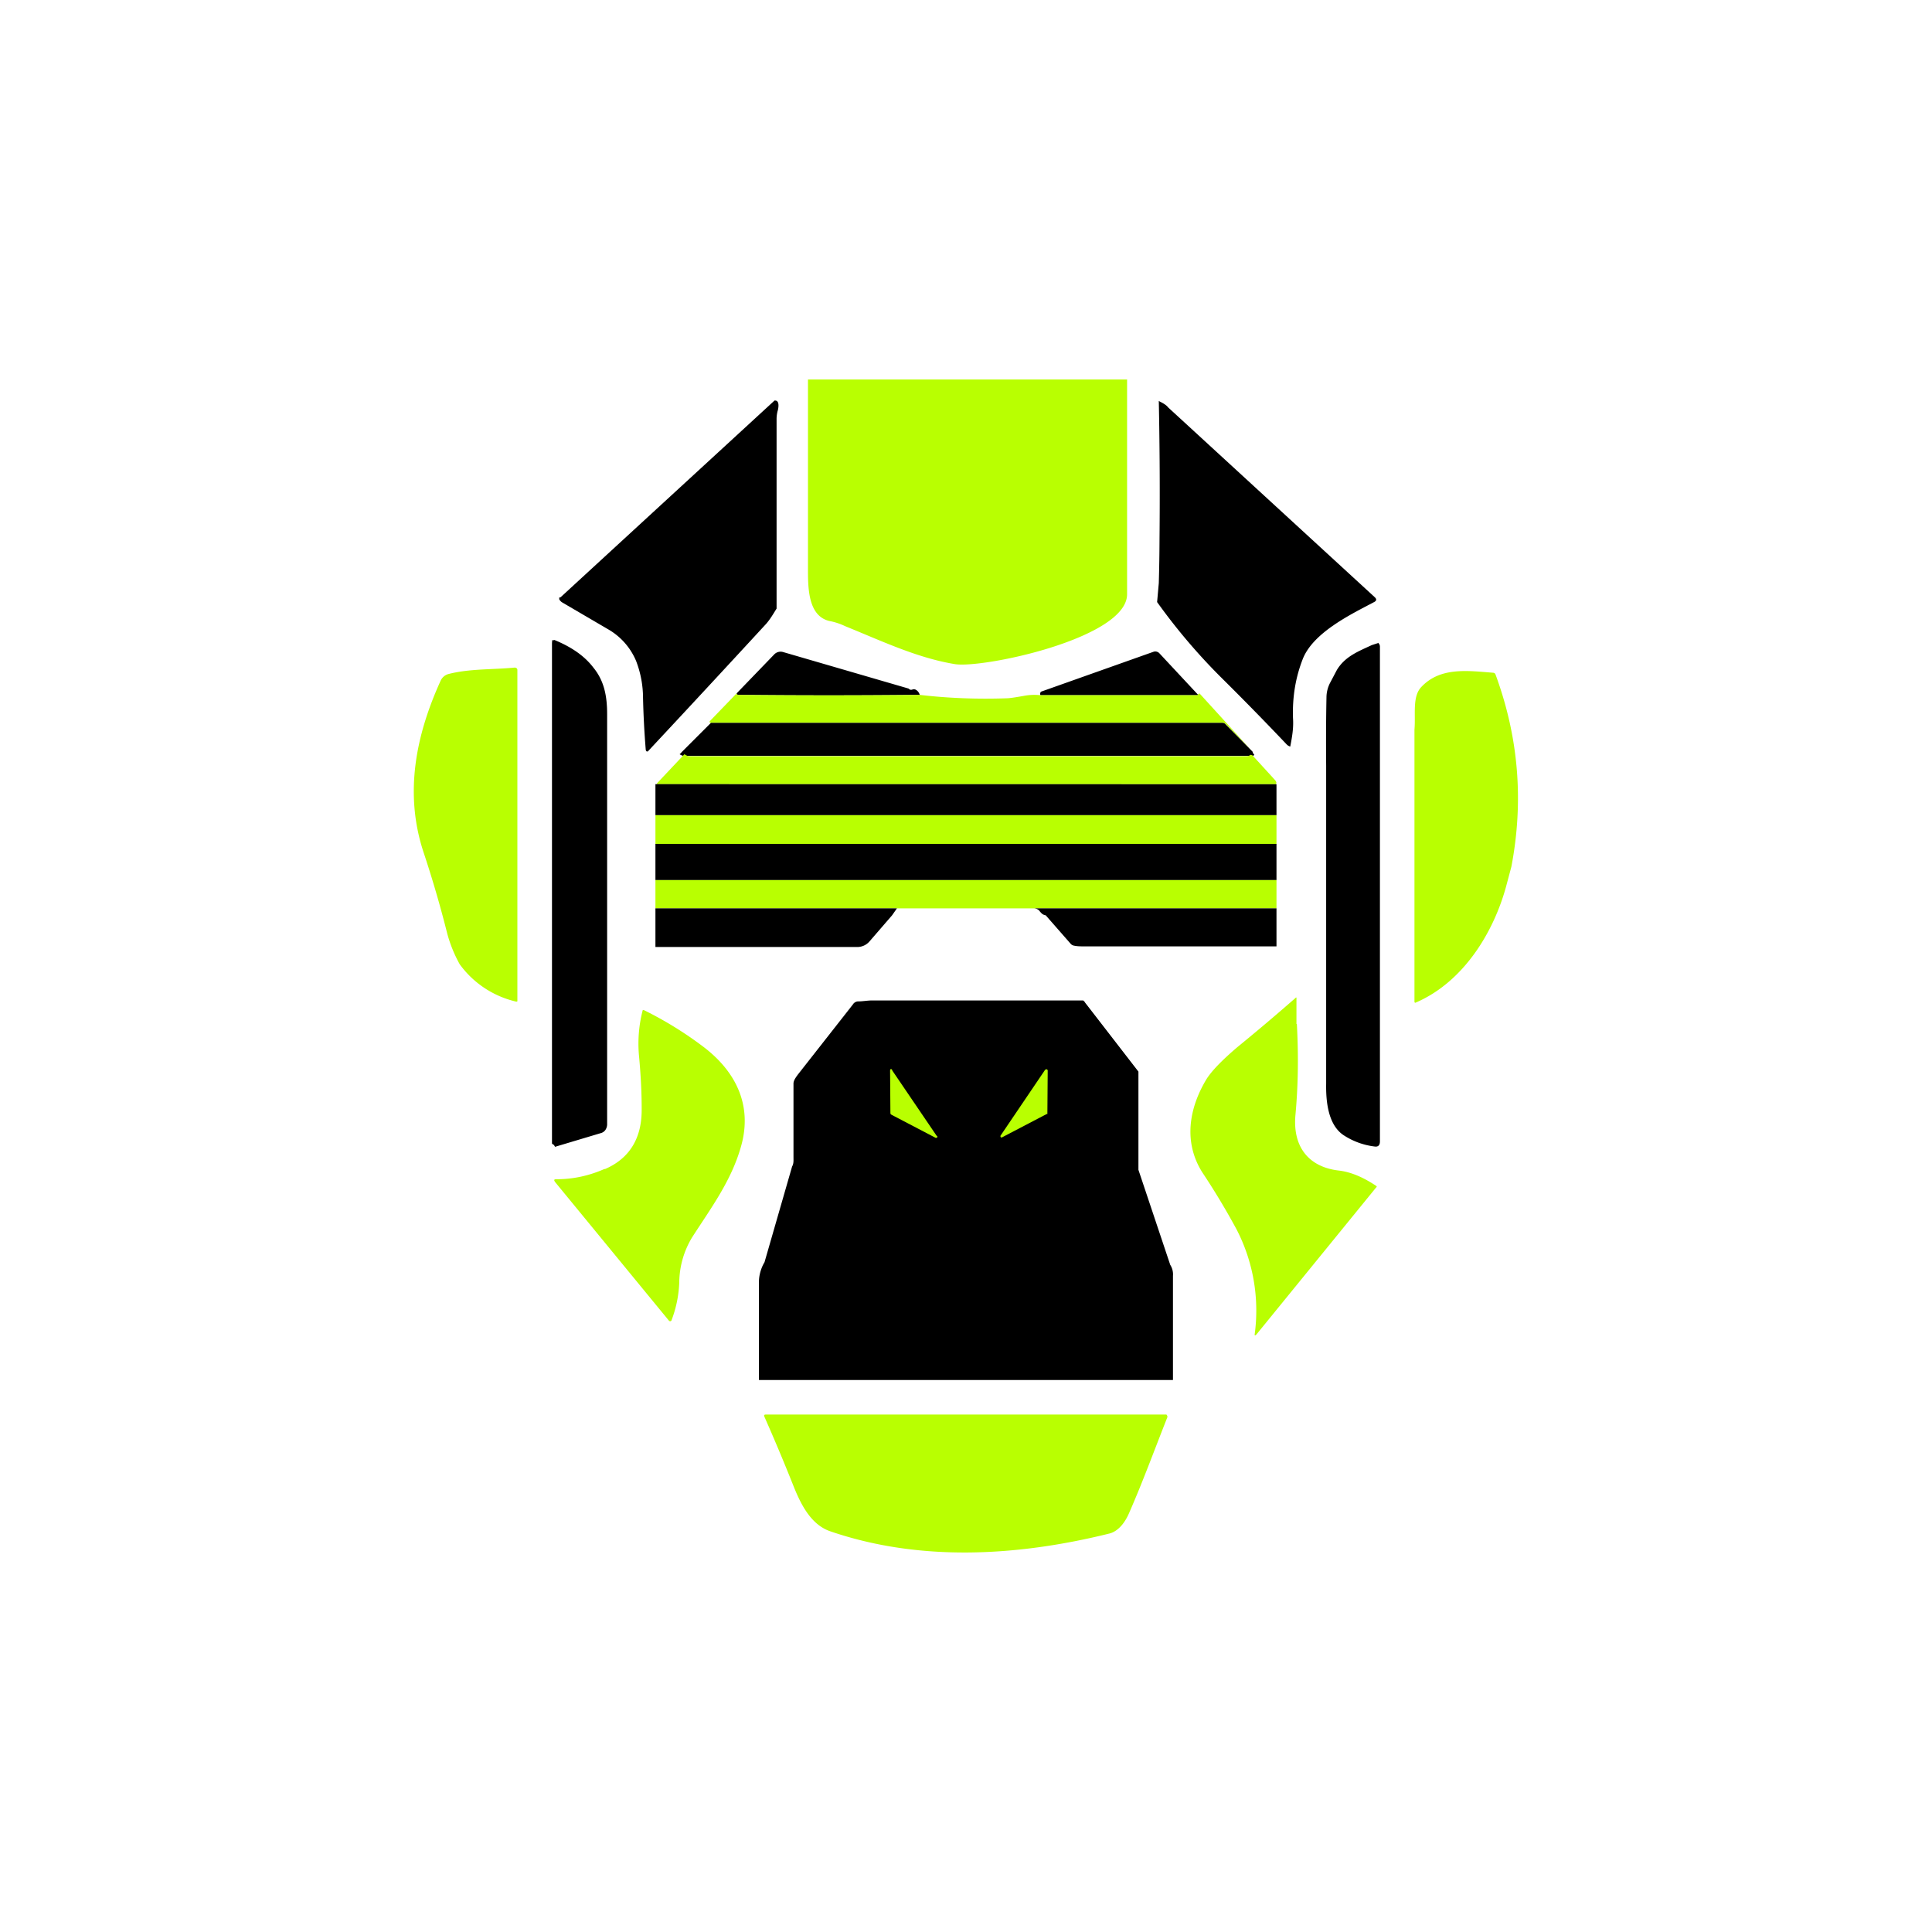
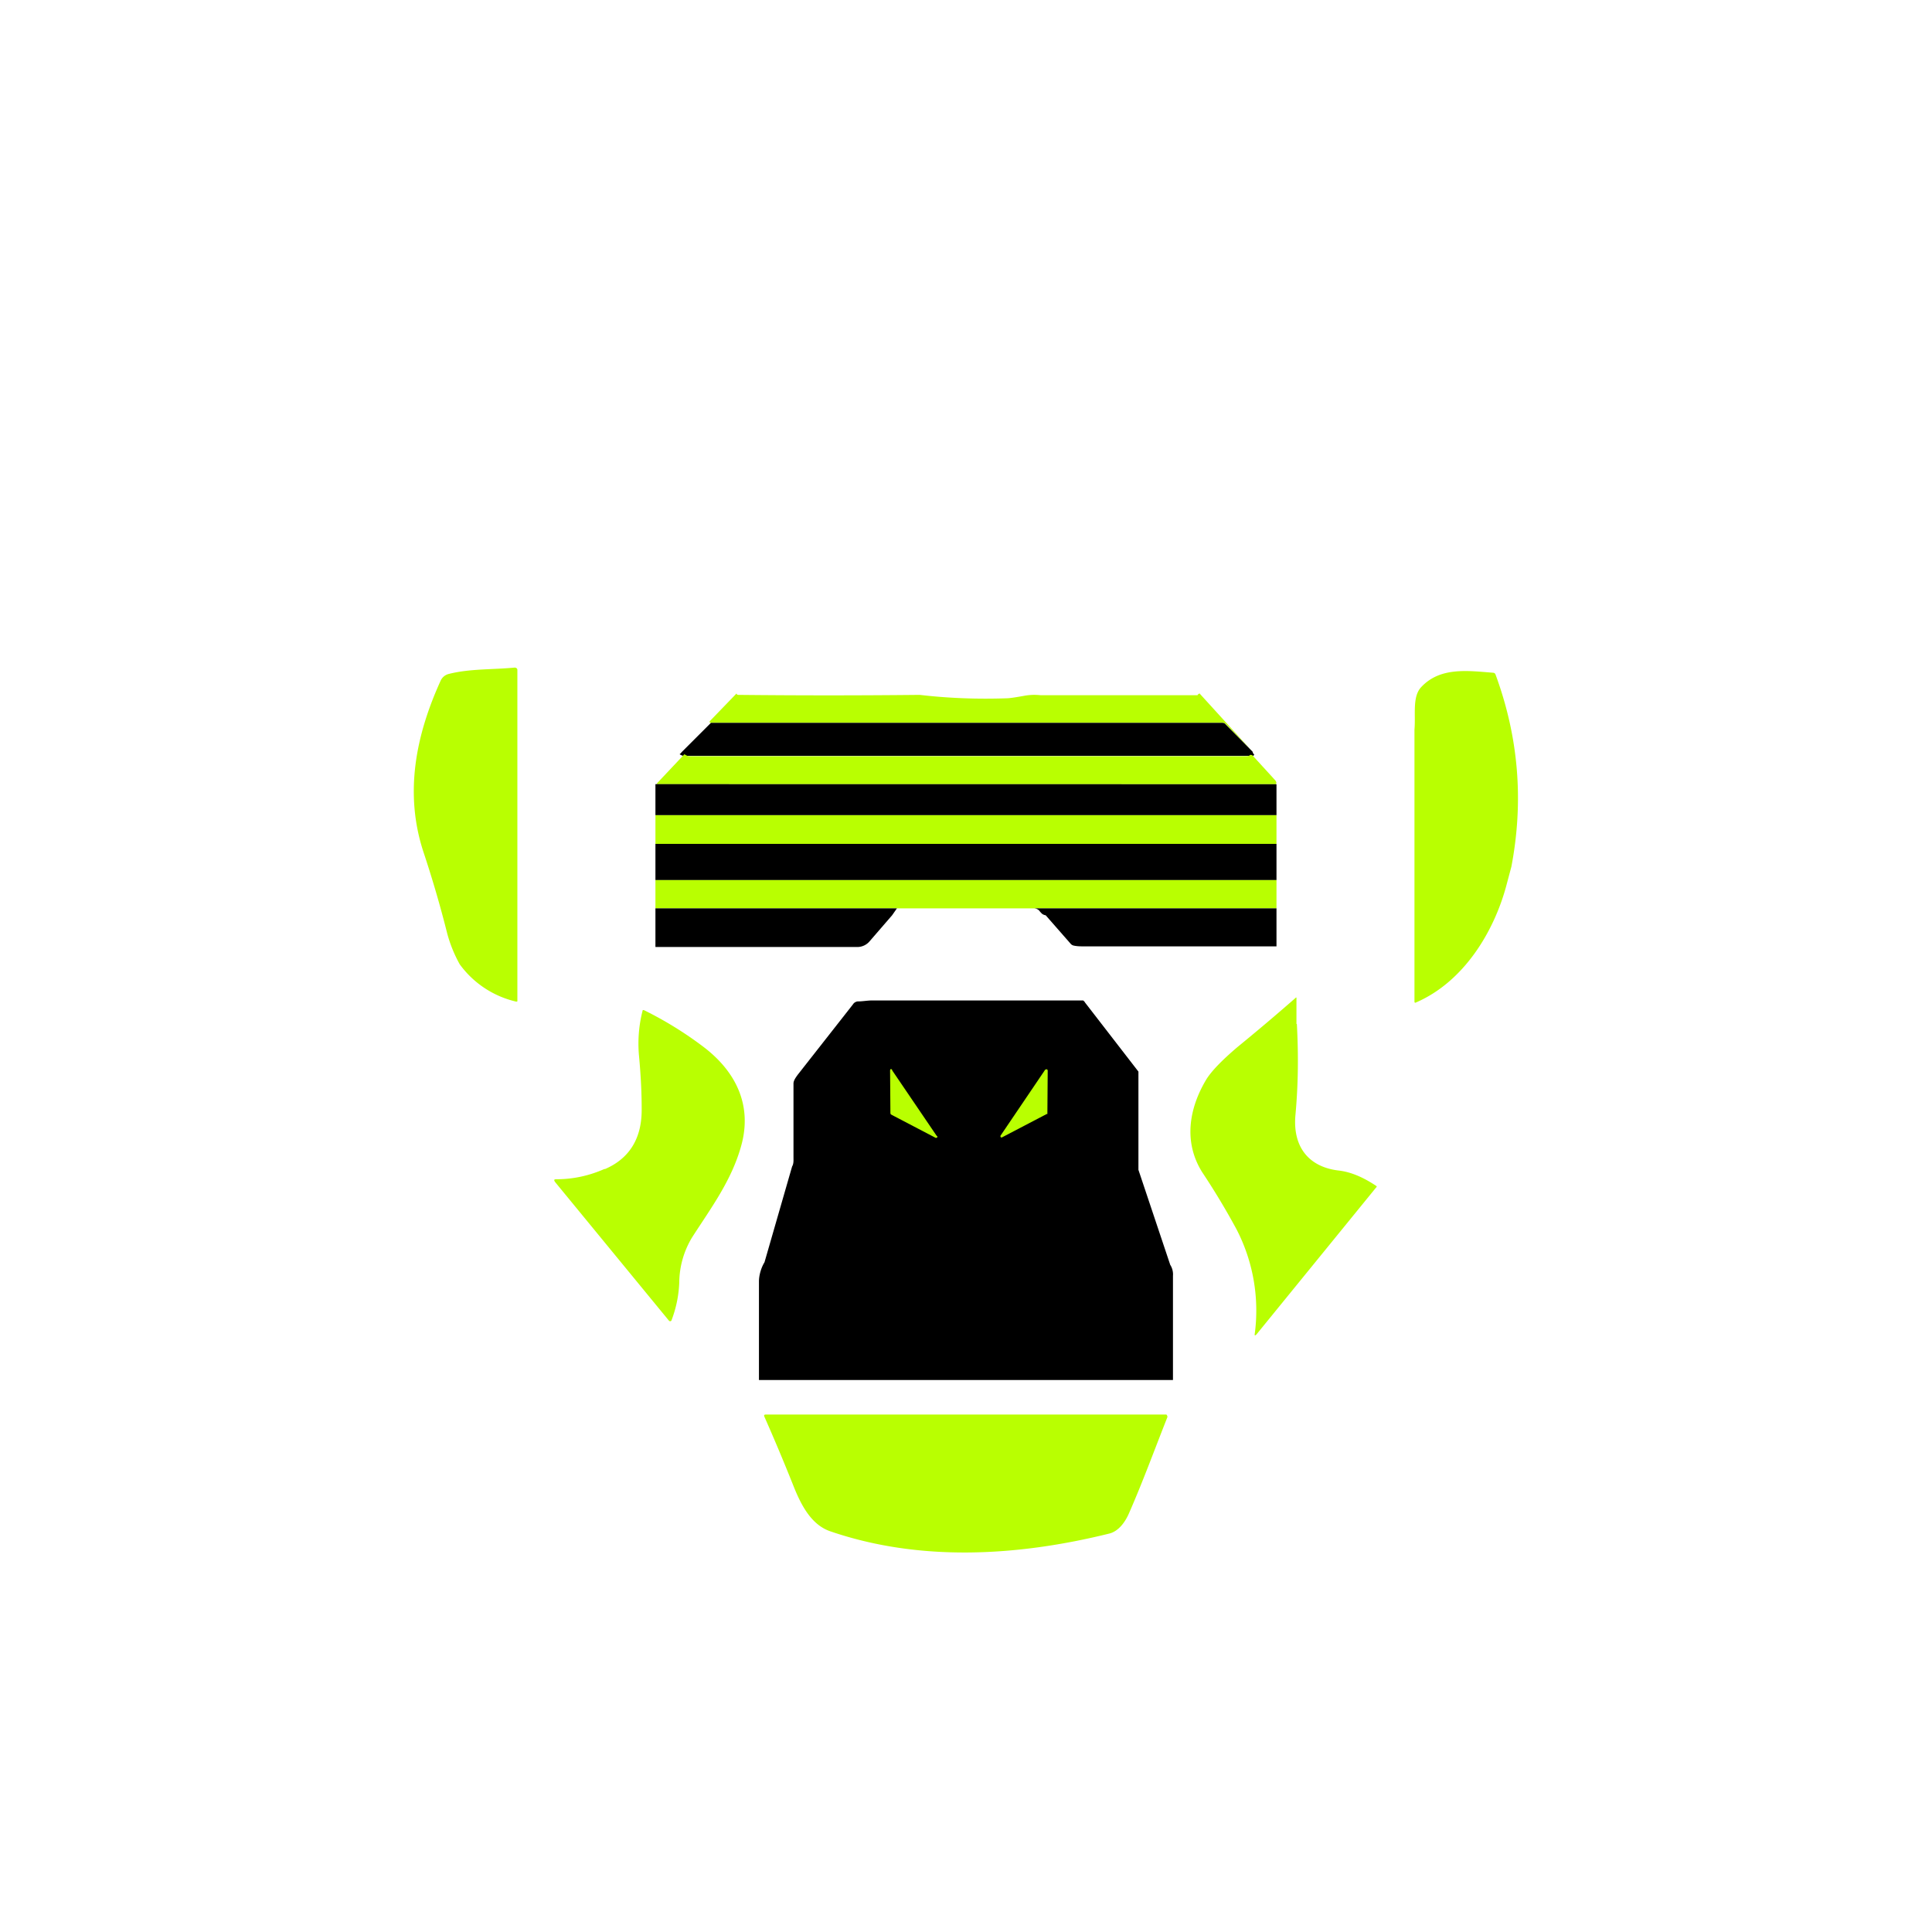
<svg xmlns="http://www.w3.org/2000/svg" width="200" height="200" viewBox="0 0 24 24">
  <g fill="none">
-     <path fill="#B9FF01" d="M14.001 4.714v2.67c-.004.545-1.791.922-2.139.866c-.471-.077-.917-.291-1.362-.471a.8.8 0 0 0-.198-.065c-.27-.064-.265-.428-.265-.66v-2.34z" />
-     <path fill="#000" d="M9.621 4.976c.043-.005.06.034.043.115a.4.4 0 0 0-.017.116V7.56c-.043.069-.077.129-.129.189q-.732.795-1.47 1.585a.02.02 0 0 1-.021-.004l-.005-.013a11 11 0 0 1-.034-.647q-.001-.237-.086-.459a.82.82 0 0 0-.355-.398l-.557-.326a.1.1 0 0 1-.043-.043v-.021h.004l.013-.004zm4.779.008c.042.022.085.043.111.077l2.567 2.358q.038.036-.008.06c-.283.15-.759.377-.888.711c-.09.232-.128.472-.12.729c.009.128-.012.24-.034.355a.1.1 0 0 1-.043-.025a37 37 0 0 0-.797-.815a7.4 7.4 0 0 1-.814-.955l.021-.236q.008-.275.009-.549a57 57 0 0 0-.009-1.714zm-6.858 8.988a.13.13 0 0 1-.021.064a.1.1 0 0 1-.051.038l-.575.172l-.013-.022c-.004-.004-.025-.013-.025-.021V7.984c.004-.017 0-.03 0-.03h.013l.017-.004c.21.086.373.197.484.343c.137.167.171.36.171.579zm9.575-5.988a.06.06 0 0 1 .025.052v6.146q-.002.071-.068.06a.9.9 0 0 1-.386-.142c-.188-.128-.218-.411-.214-.639V9.514q-.004-.451.004-.857a.4.4 0 0 1 .043-.171l.086-.163c.103-.171.27-.232.433-.309l.077-.025zm-5.829.57q.016.02.043.013a.05.05 0 0 1 .043 0a.1.1 0 0 1 .051.065q-1.133.012-2.254 0q-.014 0-.021-.018l.467-.484a.11.11 0 0 1 .111-.03zm3.596.082h-1.959q-.01-.018.005-.043l1.401-.497a.07.07 0 0 1 .073.021l.48.515z" />
    <path fill="#B9FF01" d="M6.428 12.429v.008l-.008.005h-.01a1.2 1.2 0 0 1-.699-.463a1.7 1.7 0 0 1-.154-.377a14 14 0 0 0-.296-1.016c-.24-.729-.098-1.449.215-2.135a.15.15 0 0 1 .103-.08c.257-.065.544-.052.814-.078c.017 0 .034.009.034.03v4.11zm12.347-1.663l-.064.24c-.154.57-.527 1.191-1.123 1.448a.01.01 0 0 1-.013 0l-.004-.006V9.064c.017-.188-.03-.411.086-.531c.235-.249.574-.201.891-.176c.013 0 .026.009.03.022c.287.78.352 1.572.197 2.387M9.15 8.614c0 .013.012.018.021.018q1.121.012 2.254 0c.36.042.72.055 1.089.042q.051-.002.206-.03a.7.7 0 0 1 .205-.008h1.959q-.02-.001.017-.022l.66.725l-.334-.343a.07.07 0 0 0-.052-.017H8.832c-.012 0-.017 0-.017-.018z" />
    <path fill="#000" d="M8.832 8.979h6.343c.022 0 .039.004.052.021l.334.339q.002.018.021.038l-.017.013H8.498c-.013 0-.03-.004-.056-.021a.1.1 0 0 0 .026-.026z" />
    <path fill="#B9FF01" d="M8.502 9.369c.026.017.043.025.06.025h6.93l.022-.004l.017-.013c.013 0 .021 0 .03.009l.274.3c.022.021.026.043.013.056h-7.68c-.008 0-.008 0-.008-.01z" />
    <path fill="#000" d="M15.857 9.742v.385H8.142v-.386z" />
    <path fill="#B9FF01" d="M8.142 10.127h7.715v.356H8.142z" />
    <path fill="#000" d="M8.142 10.483h7.715v.45H8.142z" />
    <path fill="#B9FF01" d="M8.142 10.933h7.715v.351H8.142z" />
    <path fill="#000" d="M8.142 11.284h3l-.06.086l-.282.326a.2.2 0 0 1-.146.068H8.142zm4.706 0h3.009v.472h-2.392c-.043 0-.081 0-.124-.009a.07.07 0 0 1-.039-.021l-.312-.356a.1.1 0 0 1-.043-.017a.3.3 0 0 1-.039-.043a.1.1 0 0 0-.06-.026" />
    <path fill="#B9FF01" d="M16.11 12.72c.021.386.017.759-.018 1.136c-.034.398.172.643.54.685c.15.018.3.082.463.19q.014.01 0 .02l-1.487 1.826q-.027.027-.021-.008c.059-.446-.02-.9-.227-1.299a9 9 0 0 0-.425-.707c-.235-.373-.167-.793.052-1.157q.097-.154.385-.399q.37-.302.729-.617l.004.004v.326zm-8.598 1.804c.3-.128.455-.372.459-.72q.002-.32-.034-.698c-.016-.187 0-.376.047-.557a.02.02 0 0 1 .017 0q.393.194.741.458c.399.305.609.725.463 1.235c-.12.428-.377.77-.608 1.13a1.1 1.1 0 0 0-.159.562q-.01.244-.098.472a.02.02 0 0 1-.03 0l-1.415-1.723c-.017-.026-.013-.034.017-.034q.31 0 .6-.129z" />
    <path fill="#000" d="M14.142 13.312v1.22l.395 1.18a.22.22 0 0 1 .034.137v1.294H9.428V15.92c0-.077.026-.17.069-.24l.343-1.19c.021-.035.017-.078.017-.117v-.913c0-.038.03-.077.051-.107l.686-.874a.08.08 0 0 1 .06-.039c.064 0 .12-.012.18-.012h2.618c.009 0 .013.012.018.012l.008.013z" />
    <path fill="#B9FF01" d="m11.614 14.13l-.549-.287v-.004l-.004-.009l-.004-.527v-.009l.003-.009a.01.01 0 0 1 .01-.004q.004 0 .009.004a.01.01 0 0 1 .003.01l.553.814a.014.014 0 0 1 .009.017a.014.014 0 0 1-.017.008h-.009zm1.401-.836l-.004.536v.009h-.009l-.557.291h-.008l-.007-.005l-.002-.008v-.008l.557-.823h.009a.013.013 0 0 1 .017 0v.008zm1.483 4.32c-.158.399-.3.789-.471 1.179c-.047.111-.129.227-.245.257c-1.157.287-2.37.351-3.475-.03c-.24-.086-.365-.343-.459-.583a25 25 0 0 0-.351-.835q-.014-.029.013-.03h4.98l.008.012a.03.03 0 0 1 0 .03" />
  </g>
</svg>